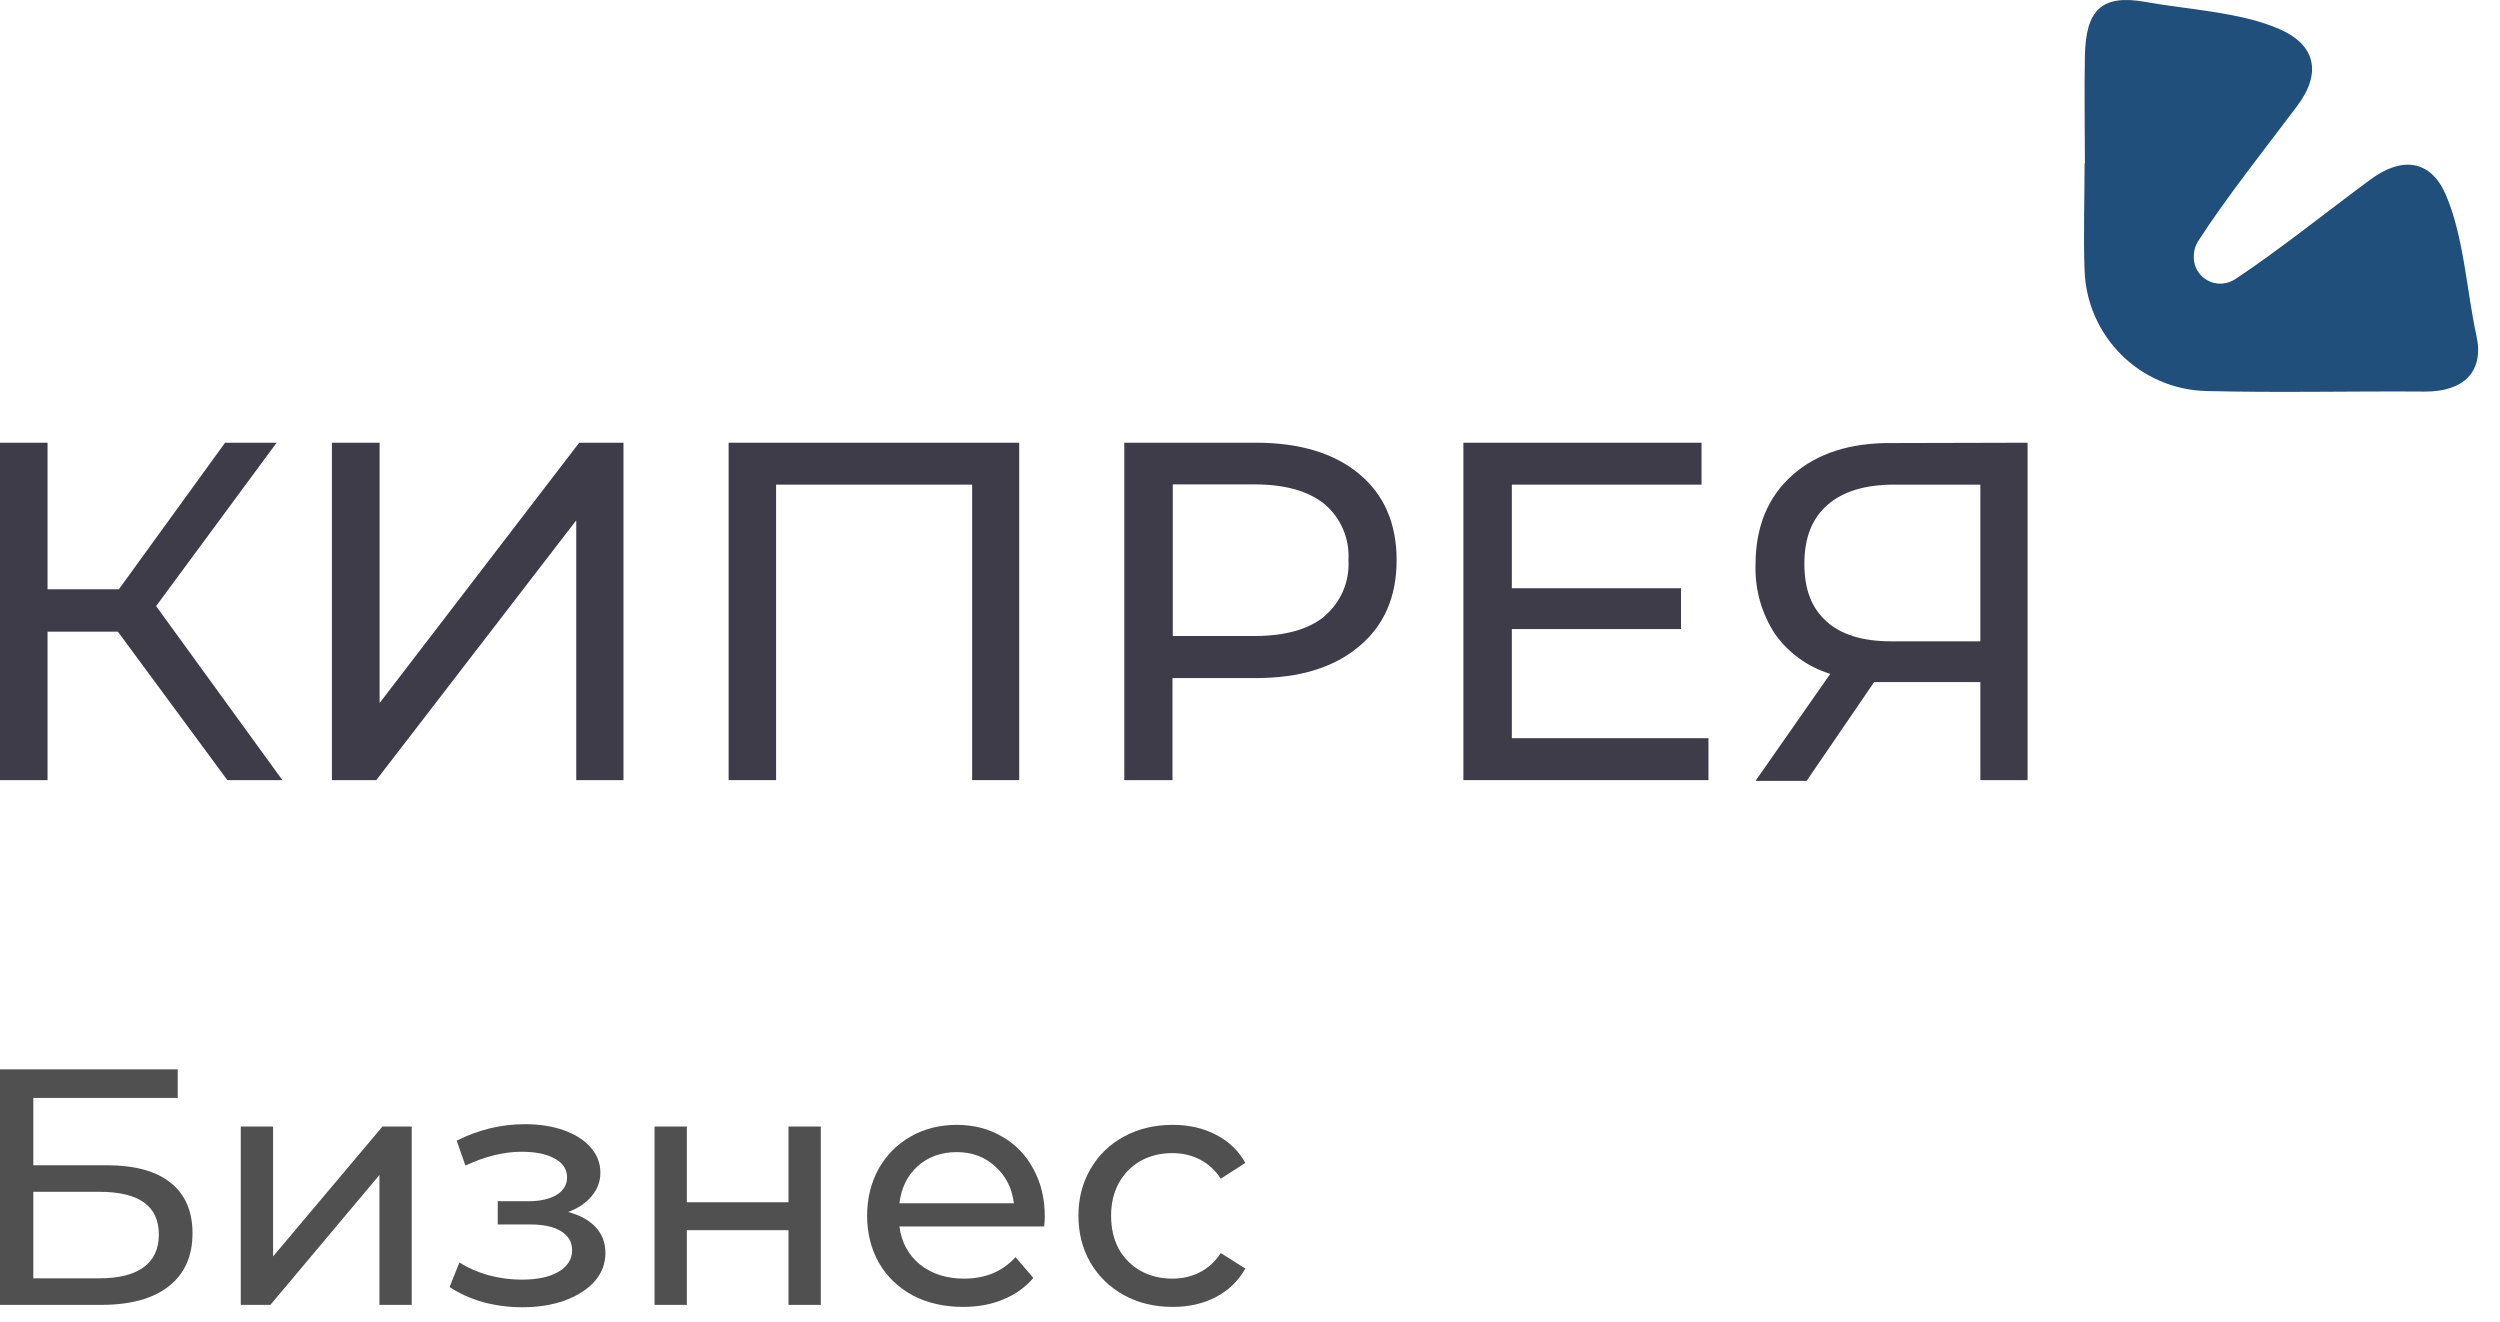
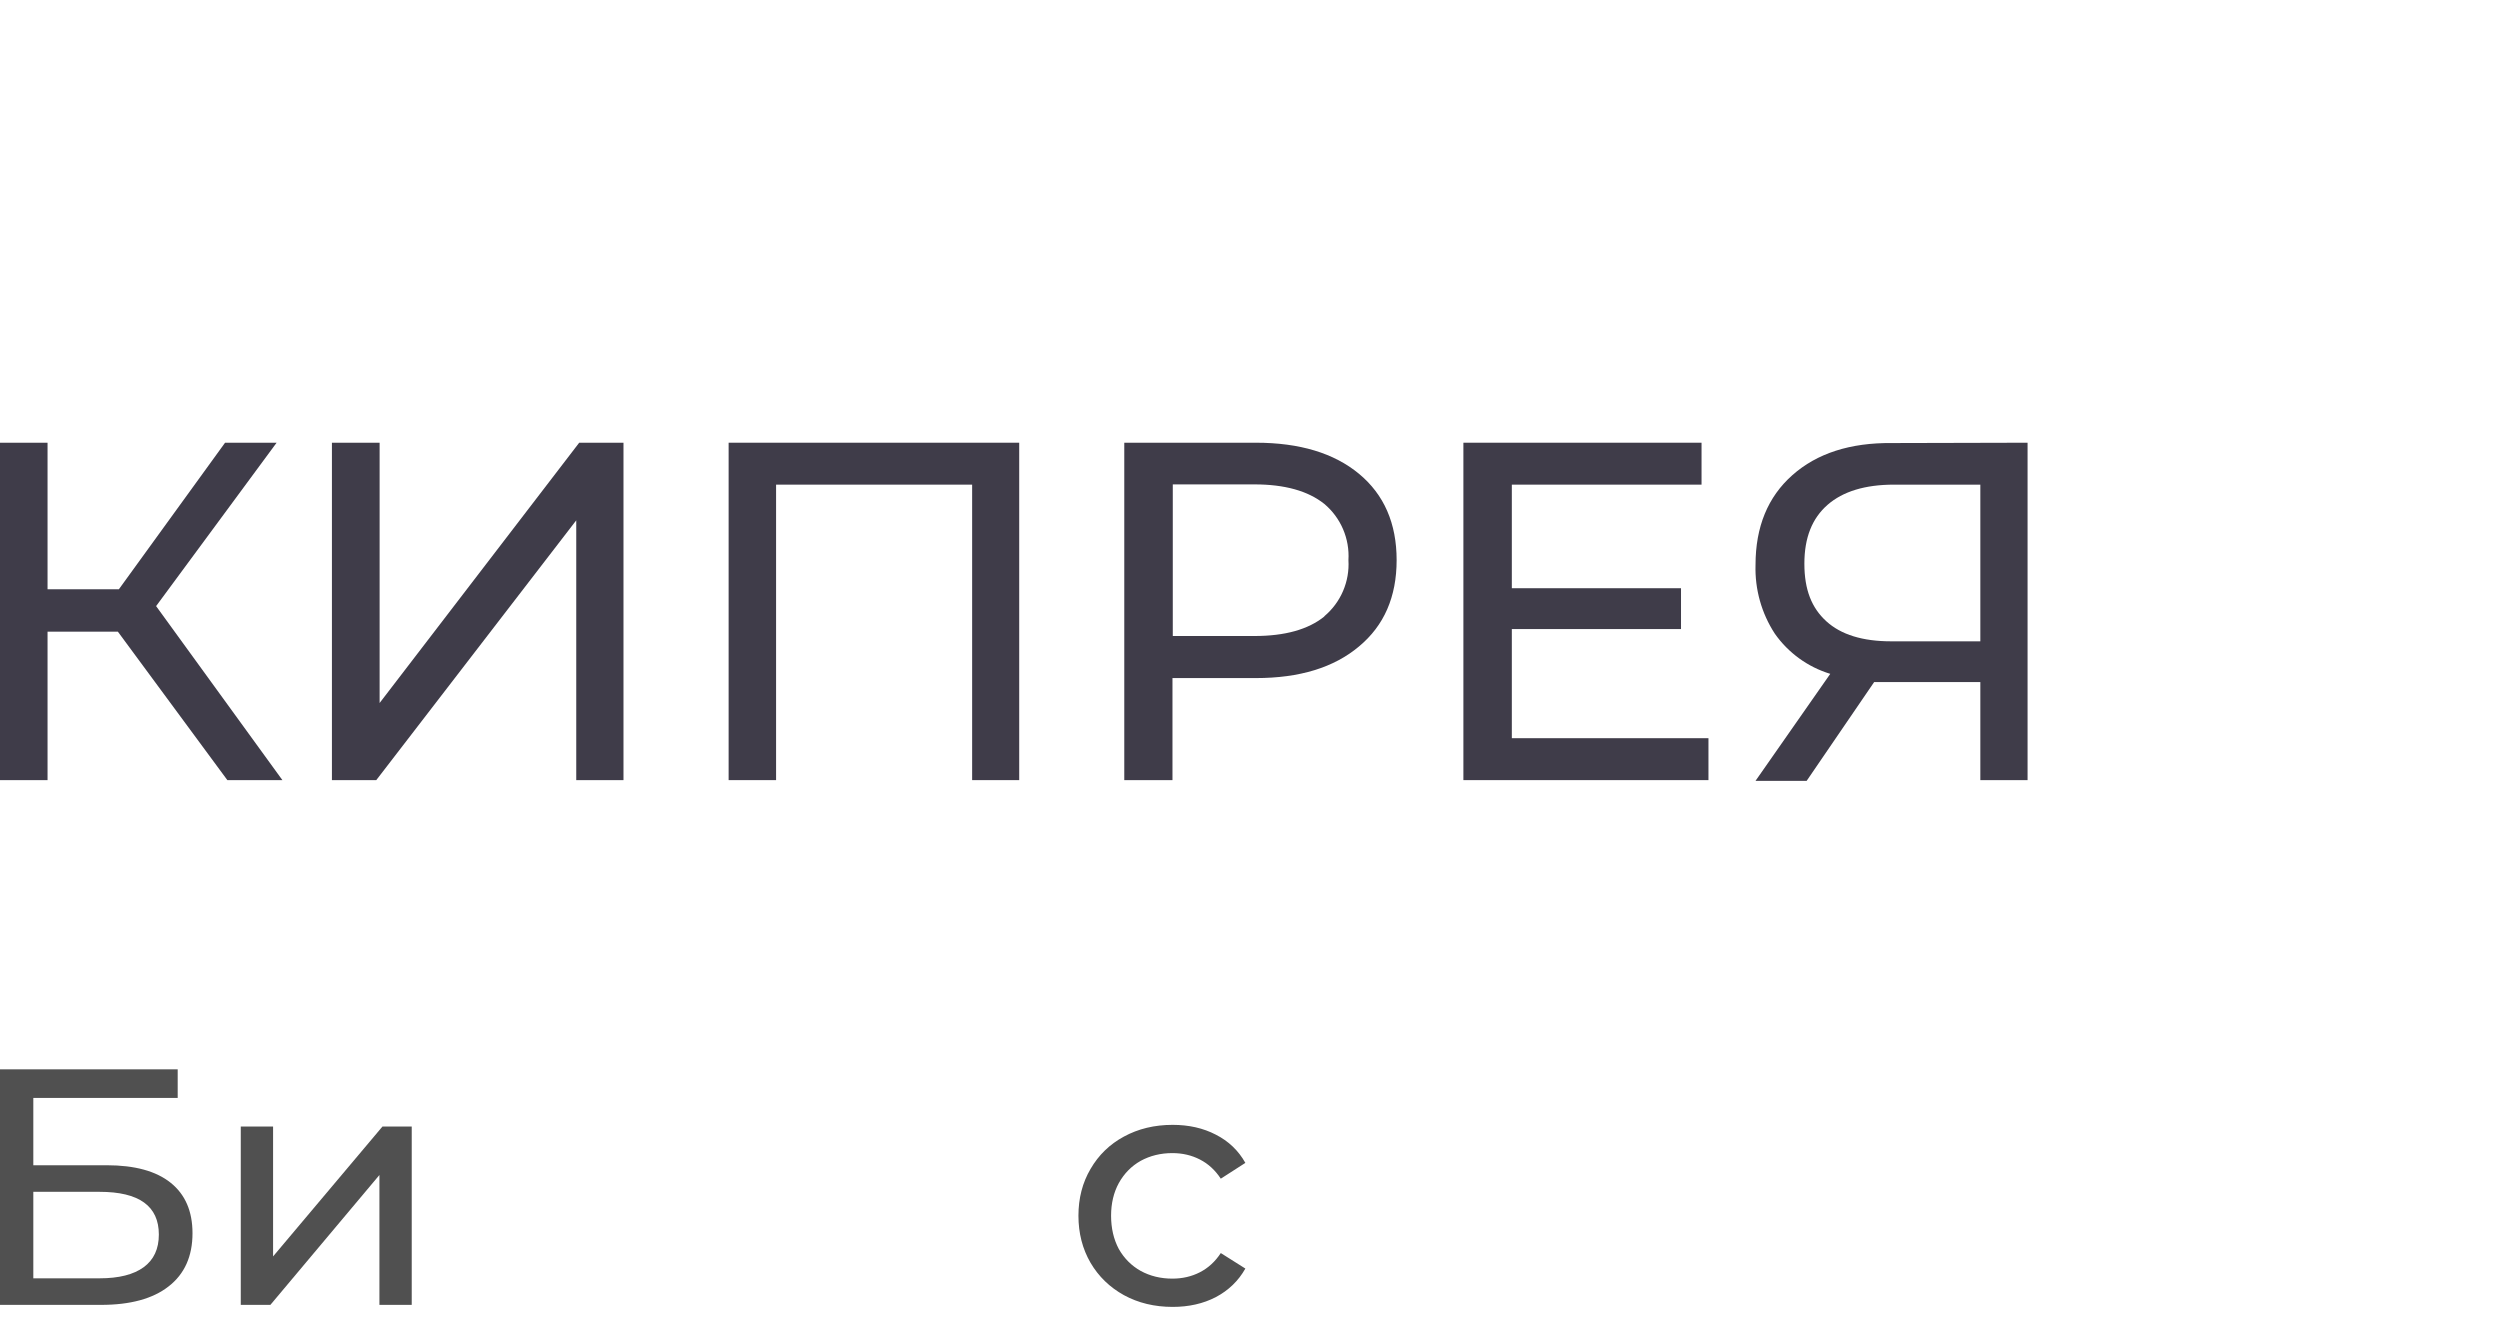
<svg xmlns="http://www.w3.org/2000/svg" width="104" height="55" viewBox="0 0 104 55" fill="none">
  <path d="M4.904 26.278H1.978V32.453H0V18.417H1.978V24.514H4.945L9.363 18.417H11.507L6.494 25.214L11.748 32.453H9.458L4.904 26.278Z" fill="#3F3C49" />
  <path d="M13.808 18.417H15.792V29.245L24.095 18.417H25.937V32.453H23.972V21.646L15.653 32.453H13.808V18.417Z" fill="#3F3C49" />
  <path d="M42.399 18.417V32.453H40.441V20.161H32.285V32.453H30.311V18.417H42.399Z" fill="#3F3C49" />
  <path d="M56.537 19.712C57.579 20.578 58.1 21.774 58.1 23.301C58.1 24.828 57.579 26.024 56.537 26.89C55.495 27.769 54.064 28.208 52.245 28.208H48.775V32.453H46.77V18.417H52.245C54.064 18.417 55.495 18.849 56.537 19.712ZM55.092 25.636C55.43 25.352 55.697 24.993 55.871 24.587C56.045 24.182 56.122 23.741 56.095 23.301C56.122 22.86 56.045 22.419 55.871 22.013C55.697 21.607 55.43 21.247 55.092 20.963C54.413 20.421 53.444 20.151 52.187 20.151H48.788V26.458H52.187C53.453 26.458 54.422 26.187 55.092 25.646V25.636Z" fill="#3F3C49" />
-   <path d="M71.072 30.709V32.453H60.877V18.417H70.784V20.161H62.892V24.47H69.93V26.169H62.892V30.709H71.072Z" fill="#3F3C49" />
+   <path d="M71.072 30.709V32.453H60.877V18.417H70.784V20.161H62.892V24.47H69.93V26.169H62.892V30.709H71.072" fill="#3F3C49" />
  <path d="M84.347 18.417V32.453H82.382V28.375H78.504C78.263 28.375 78.083 28.375 77.964 28.375L75.157 32.483H73.03L76.139 28.032C75.205 27.748 74.392 27.159 73.832 26.36C73.279 25.511 72.999 24.514 73.03 23.501C73.03 21.915 73.542 20.669 74.566 19.763C75.59 18.857 76.97 18.413 78.705 18.431L84.347 18.417ZM75.976 25.846C76.585 26.401 77.484 26.679 78.671 26.679H82.382V20.161H78.793C77.59 20.161 76.667 20.442 76.024 21.003C75.385 21.564 75.062 22.363 75.062 23.45C75.062 24.538 75.368 25.292 75.976 25.846Z" fill="#3F3C49" />
-   <path d="M86.719 6.798C86.719 8.287 86.664 9.779 86.719 11.264C86.766 12.582 87.314 13.832 88.25 14.761C89.186 15.69 90.44 16.229 91.758 16.266C94.817 16.345 97.852 16.266 100.897 16.29C102.474 16.29 103.351 15.471 103.021 13.969C102.613 12.117 102.494 9.786 101.723 8.052C101.091 6.635 99.901 6.523 98.633 7.451C96.934 8.701 94.736 10.462 92.972 11.621C92.848 11.699 92.711 11.754 92.567 11.78C92.405 11.812 92.239 11.806 92.079 11.764C91.92 11.722 91.772 11.644 91.646 11.537C91.521 11.43 91.421 11.296 91.355 11.145C91.288 10.995 91.257 10.831 91.262 10.666C91.261 10.461 91.312 10.26 91.412 10.081C92.547 8.3 94.297 6.095 95.565 4.406C96.608 3.016 96.302 1.864 94.851 1.221C93.227 0.501 91.007 0.399 89.267 0.083C87.402 -0.257 86.769 0.44 86.732 2.323C86.701 3.814 86.732 5.306 86.732 6.798H86.719Z" fill="#204F7B" />
  <path d="M48.783 54.367C48.027 54.367 47.351 54.204 46.753 53.877C46.165 53.551 45.703 53.103 45.367 52.533C45.031 51.955 44.863 51.301 44.863 50.574C44.863 49.846 45.031 49.197 45.367 48.627C45.703 48.049 46.165 47.601 46.753 47.283C47.351 46.957 48.027 46.794 48.783 46.794C49.455 46.794 50.053 46.929 50.575 47.2C51.107 47.47 51.518 47.862 51.807 48.376L50.785 49.033C50.552 48.679 50.263 48.413 49.917 48.236C49.572 48.058 49.189 47.969 48.769 47.969C48.284 47.969 47.845 48.077 47.453 48.291C47.071 48.506 46.767 48.814 46.543 49.215C46.329 49.608 46.221 50.06 46.221 50.574C46.221 51.096 46.329 51.558 46.543 51.959C46.767 52.352 47.071 52.655 47.453 52.87C47.845 53.084 48.284 53.191 48.769 53.191C49.189 53.191 49.572 53.103 49.917 52.925C50.263 52.748 50.552 52.482 50.785 52.127L51.807 52.772C51.518 53.285 51.107 53.681 50.575 53.962C50.053 54.232 49.455 54.367 48.783 54.367Z" fill="#505050" />
-   <path d="M43.464 50.615C43.464 50.718 43.455 50.853 43.436 51.022H37.416C37.5 51.675 37.785 52.202 38.27 52.603C38.765 52.995 39.376 53.191 40.104 53.191C40.991 53.191 41.705 52.893 42.246 52.295L42.988 53.163C42.652 53.556 42.232 53.854 41.728 54.059C41.234 54.265 40.678 54.367 40.062 54.367C39.278 54.367 38.583 54.209 37.976 53.892C37.37 53.565 36.898 53.112 36.562 52.533C36.236 51.955 36.072 51.301 36.072 50.574C36.072 49.855 36.231 49.206 36.548 48.627C36.875 48.049 37.318 47.601 37.878 47.283C38.448 46.957 39.087 46.794 39.796 46.794C40.506 46.794 41.136 46.957 41.686 47.283C42.246 47.601 42.68 48.049 42.988 48.627C43.306 49.206 43.464 49.869 43.464 50.615ZM39.796 47.928C39.152 47.928 38.611 48.123 38.172 48.516C37.743 48.907 37.491 49.421 37.416 50.056H42.176C42.102 49.43 41.845 48.922 41.406 48.529C40.977 48.128 40.44 47.928 39.796 47.928Z" fill="#505050" />
-   <path d="M27.229 46.864H28.573V50.014H32.801V46.864H34.145V54.283H32.801V51.175H28.573V54.283H27.229V46.864Z" fill="#505050" />
-   <path d="M23.632 50.419C24.127 50.55 24.509 50.76 24.78 51.05C25.051 51.339 25.186 51.698 25.186 52.127C25.186 52.566 25.037 52.958 24.738 53.303C24.439 53.639 24.024 53.906 23.492 54.102C22.969 54.288 22.381 54.382 21.728 54.382C21.177 54.382 20.636 54.312 20.104 54.172C19.581 54.022 19.115 53.812 18.704 53.541L19.11 52.52C19.465 52.743 19.871 52.921 20.328 53.051C20.785 53.173 21.247 53.233 21.714 53.233C22.349 53.233 22.853 53.126 23.226 52.911C23.609 52.688 23.8 52.389 23.8 52.016C23.8 51.67 23.646 51.404 23.338 51.218C23.039 51.031 22.615 50.938 22.064 50.938H20.706V49.971H21.966C22.47 49.971 22.867 49.883 23.156 49.706C23.445 49.528 23.59 49.285 23.59 48.977C23.59 48.642 23.417 48.38 23.072 48.194C22.736 48.007 22.279 47.913 21.7 47.913C20.963 47.913 20.183 48.105 19.362 48.487L18.998 47.452C19.903 46.994 20.851 46.766 21.84 46.766C22.437 46.766 22.974 46.849 23.45 47.017C23.926 47.185 24.299 47.423 24.57 47.731C24.841 48.039 24.976 48.389 24.976 48.782C24.976 49.145 24.855 49.472 24.612 49.761C24.369 50.051 24.043 50.27 23.632 50.419Z" fill="#505050" />
  <path d="M10.016 46.864H11.36V52.267L15.91 46.864H17.128V54.283H15.784V48.88L11.248 54.283H10.016V46.864Z" fill="#505050" />
  <path d="M0 44.483H7.392V45.673H1.386V48.474H4.438C5.605 48.474 6.491 48.716 7.098 49.202C7.705 49.687 8.008 50.387 8.008 51.301C8.008 52.263 7.677 53 7.014 53.514C6.361 54.027 5.423 54.283 4.2 54.283H0V44.483ZM4.144 53.178C4.947 53.178 5.558 53.023 5.978 52.715C6.398 52.407 6.608 51.955 6.608 51.358C6.608 50.172 5.787 49.58 4.144 49.58H1.386V53.178H4.144Z" fill="#505050" />
</svg>